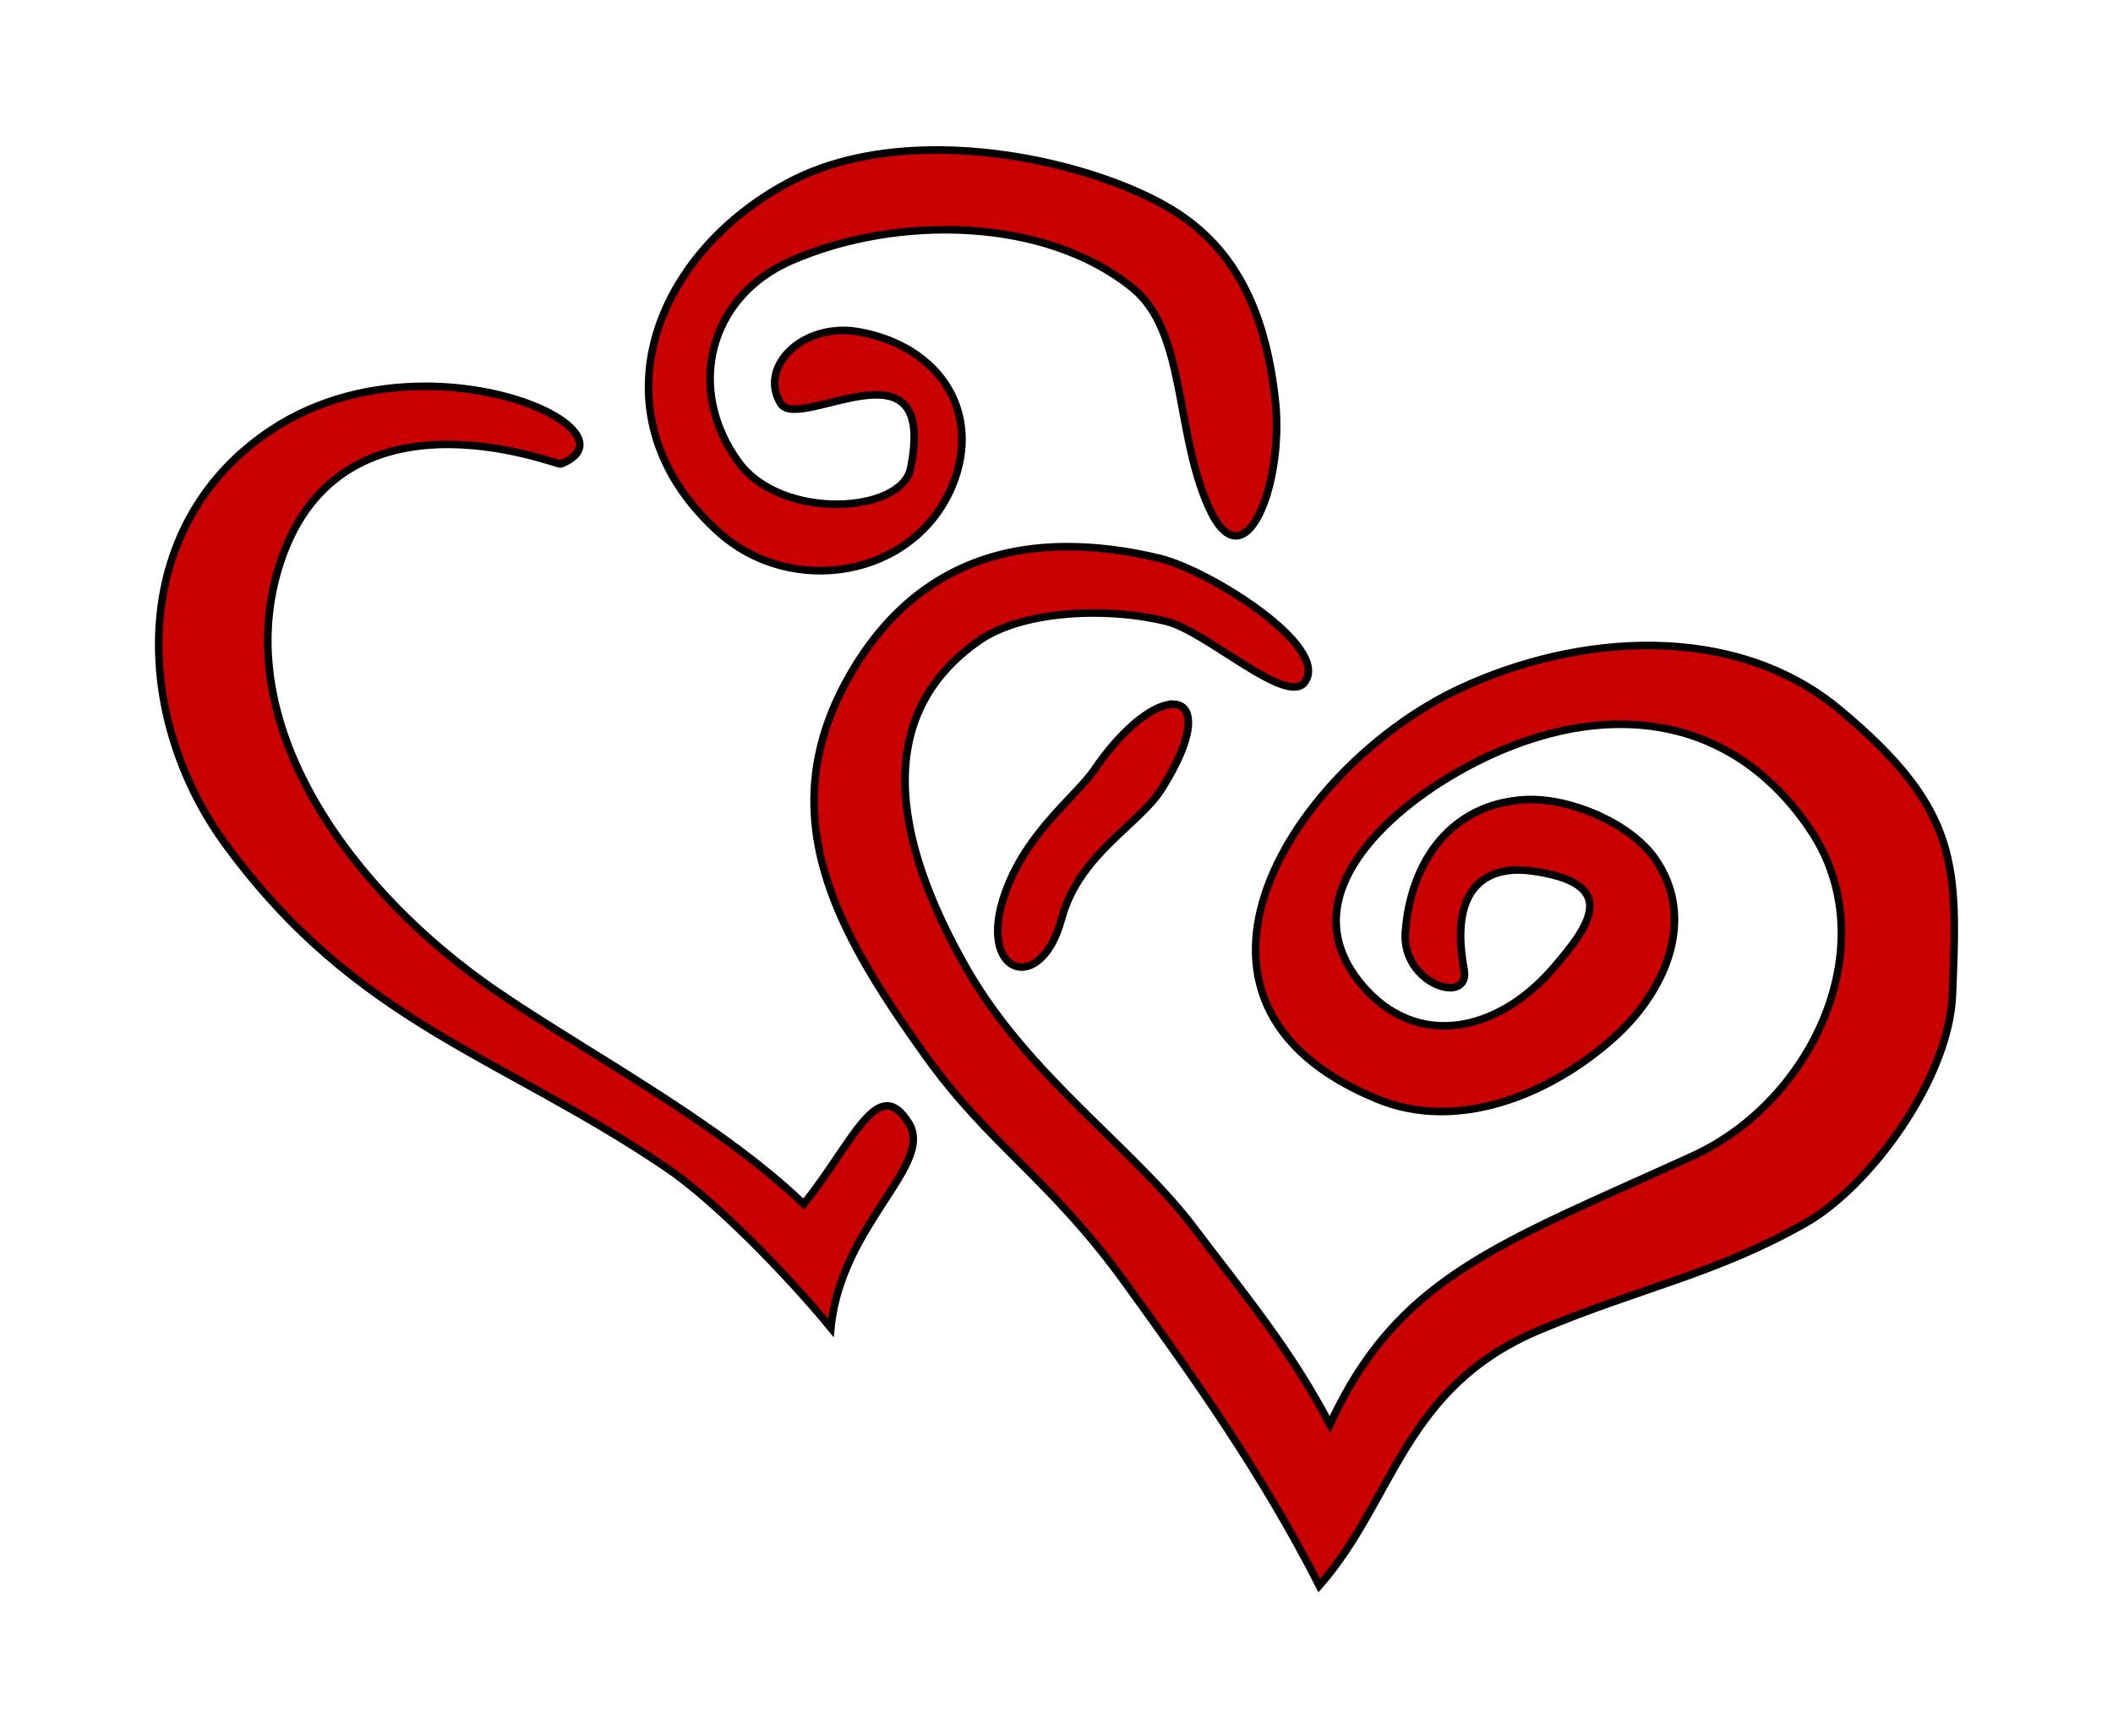
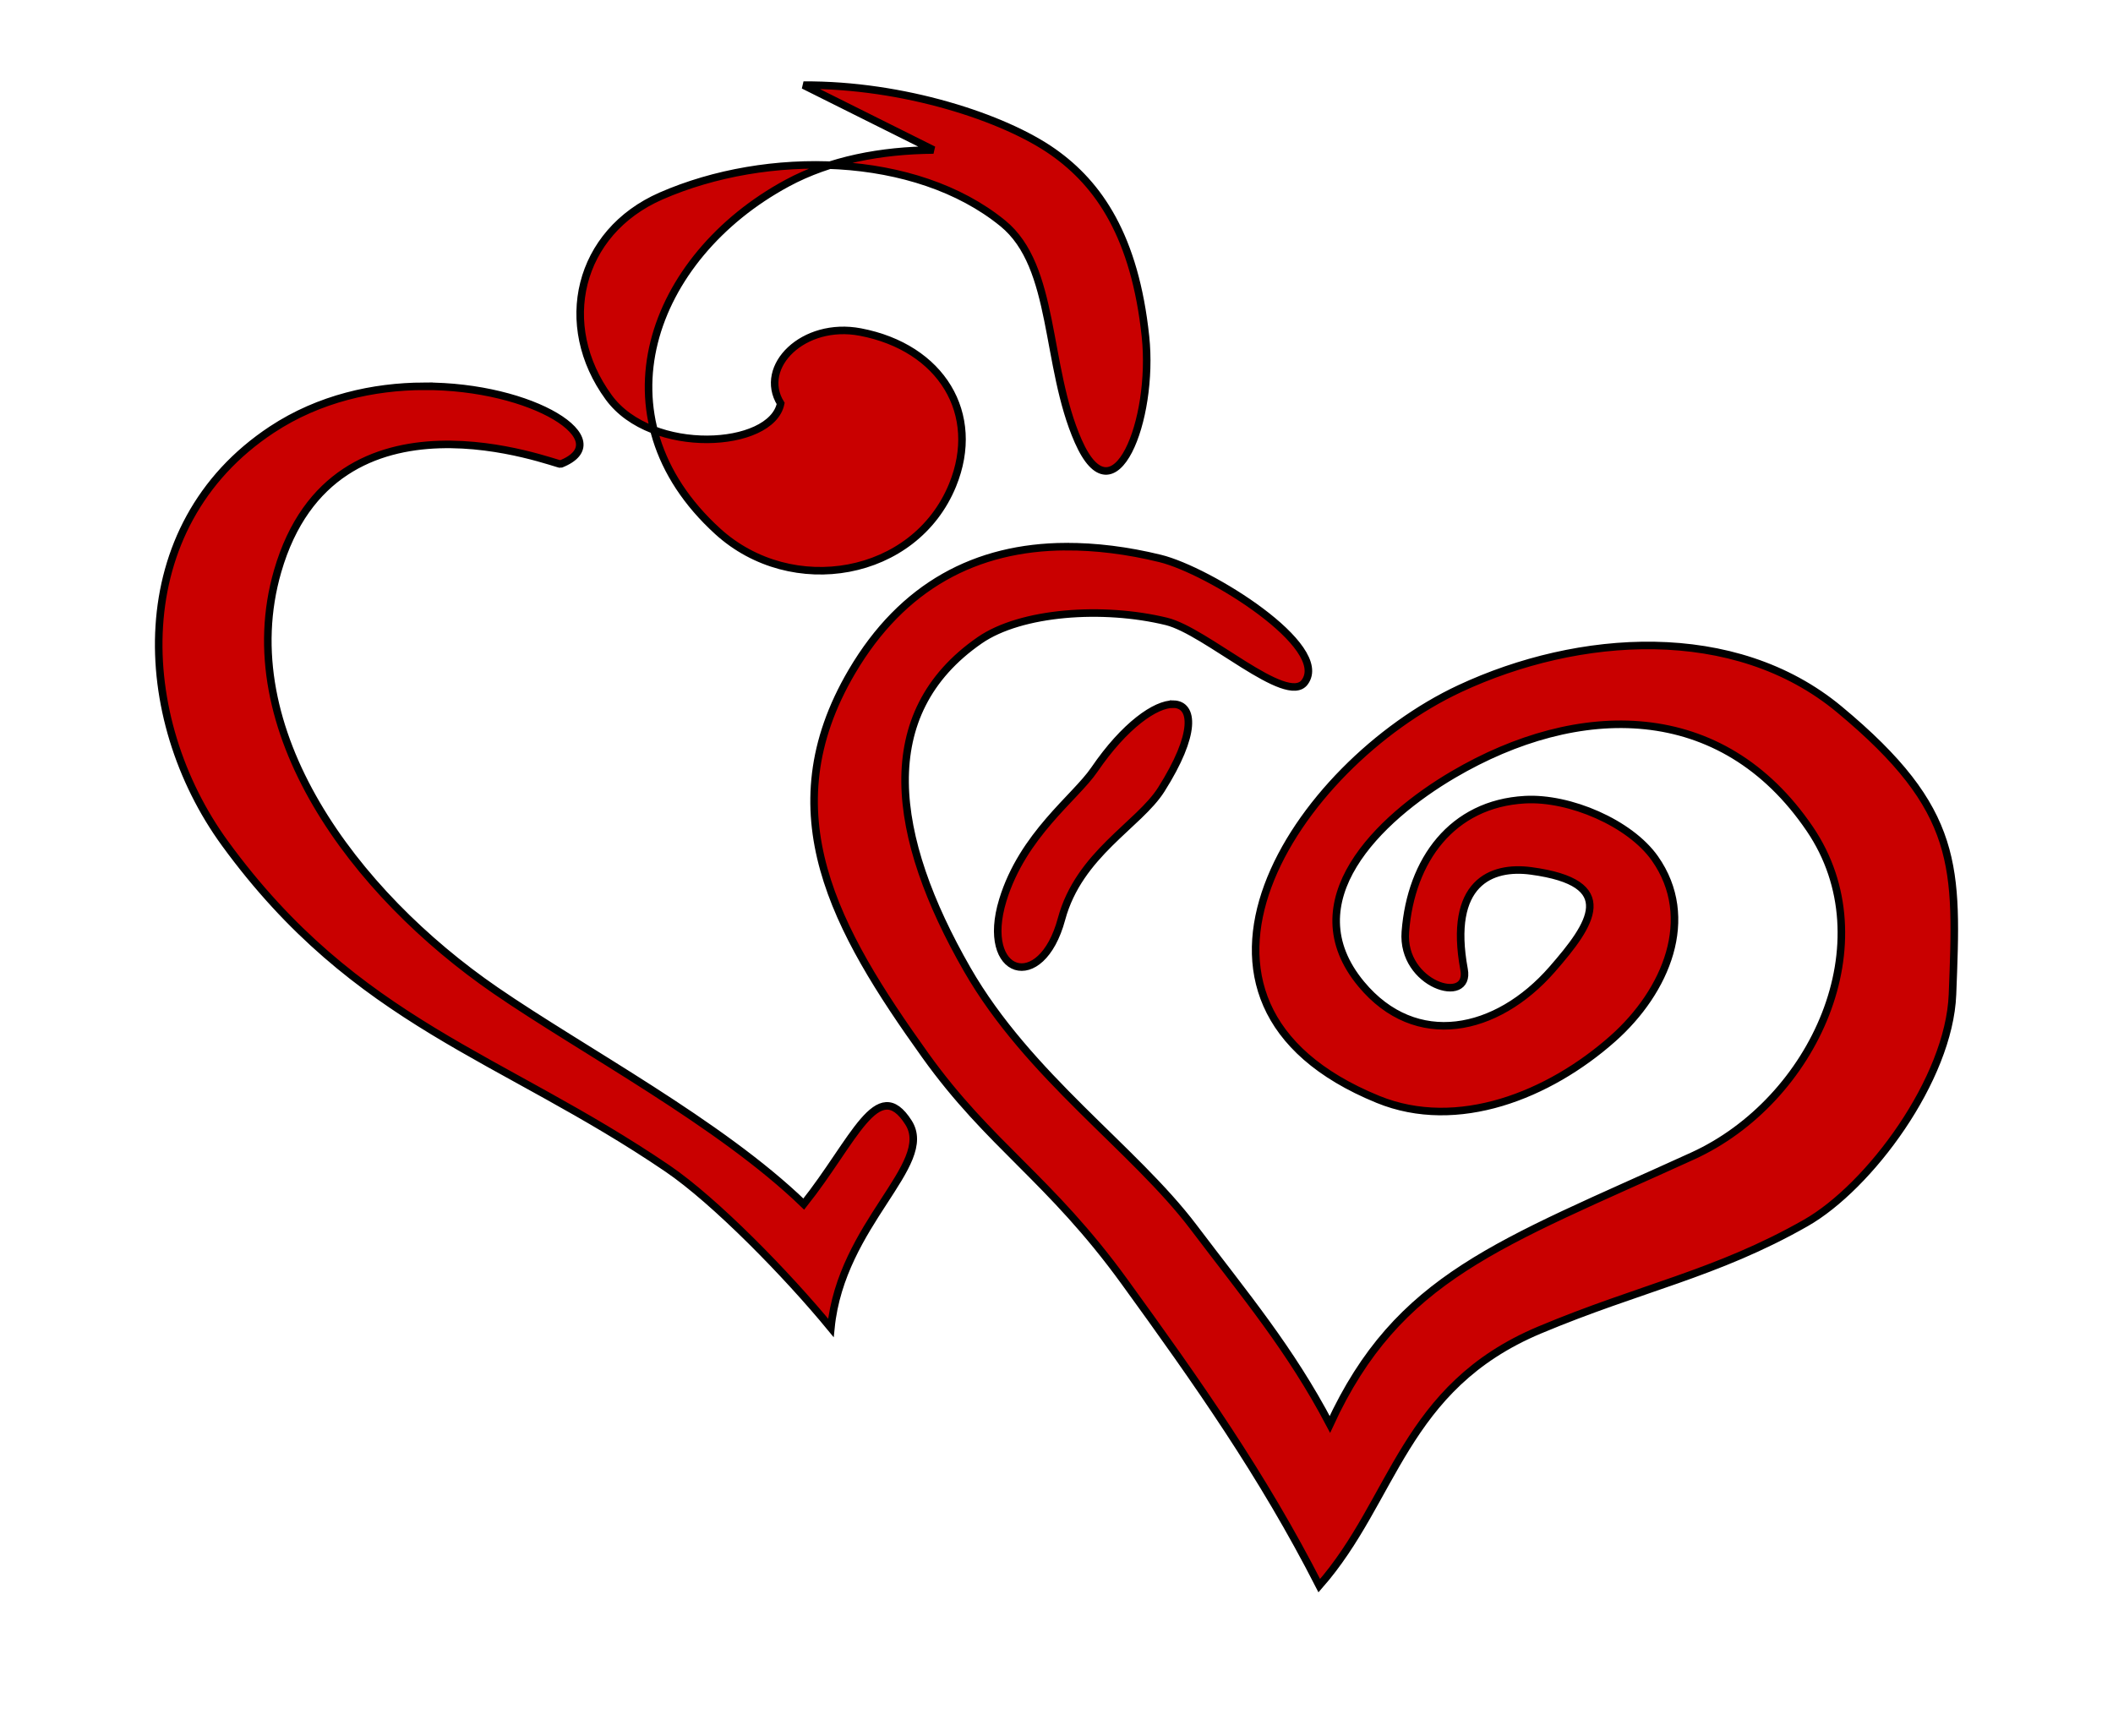
<svg xmlns="http://www.w3.org/2000/svg" width="280" height="230">
  <title>Red Swirly Hearts</title>
  <g>
    <title>Layer 1</title>
-     <path d="m123.698,19.876c-6.889,0.049 -13.687,1.313 -19.406,4.406c-18.12,9.801 -25.77,31.022 -9.188,46.125c9.81,8.935 26.128,6.106 31.125,-6.125c3.86,-9.447 -1.49,-18.24 -12.219,-20.281c-7.553,-1.437 -13.585,4.587 -10.563,9.469c2.418,3.906 20.883,-9.481 17.219,8.594c-1.212,5.978 -17.097,6.966 -22.781,-0.812c-6.988,-9.563 -4.087,-21.869 6.938,-26.688c14.019,-6.127 33.705,-5.812 45.281,3.625c7.055,5.751 5.561,18.81 10,28.875c4.753,10.779 10.078,-2.804 8.906,-13.875c-1.4,-13.229 -6.163,-20.165 -12.219,-24.438c-6.512,-4.594 -19.942,-8.968 -33.094,-8.875zm-67.563,31.312c-6.592,0.032 -13.812,1.579 -20.125,5.75c-19.395,12.815 -18.282,38.253 -6.187,54.844c17.409,23.881 36.588,28.078 58.625,43.062c6.306,4.288 15.844,14.05 21.656,21.125c1.385,-13.851 13.842,-21.635 10.281,-27.219c-4.1,-6.428 -7.2,2.423 -13.875,10.812c-11.11,-10.739 -29.163,-20.282 -40.844,-28.312c-18.736,-12.881 -34.963,-34.534 -28.875,-55.563c7.524,-25.989 37.083,-14.023 37.5,-14.187c7.828,-3.085 -3.654,-10.383 -18.156,-10.312zm85.094,21.25c-11.844,0.056 -21.637,5.16 -28.344,16.562c-10.983,18.673 -2.162,34.239 9.719,50.844c8.545,11.941 16.513,16.352 26.406,30c9.679,13.352 18.3,25.575 25.812,40.281c10.013,-11.404 11.086,-26.273 29.188,-33.875c13.385,-5.621 23.4,-7.425 35.281,-14.188c8.43,-4.798 19.001,-19.034 19.438,-30.281c0.655,-16.905 1.118,-24.398 -15,-37.781c-13.921,-11.56 -34.567,-10.081 -50.281,-2.75c-21.682,10.115 -42.537,41.504 -10.844,54.438c10.529,4.297 22.662,-0.552 31.125,-8.062c7.066,-6.27 11.129,-15.973 5.562,-23.875c-3.301,-4.685 -11.306,-8.111 -17.219,-7.781c-9.666,0.539 -15.107,8.011 -15.844,17.5c-0.546,7.029 8.675,9.84 7.781,5c-2.12,-11.485 3.571,-13.774 8.875,-13.062c11.799,1.584 8.023,7.066 2.781,13.062c-7.322,8.377 -18.056,10.637 -25.281,1.938c-9.091,-10.945 2.281,-21.952 12.219,-27.781c16.528,-9.694 35.535,-9.99 47.219,7.219c10.176,14.987 0.555,36.008 -15.531,43.344c-25.628,11.687 -39.03,15.948 -48.062,35.562c-5.252,-9.989 -11.173,-17.011 -18.062,-26.125c-7.89,-10.437 -21.888,-20.021 -30,-34.156c-10.113,-17.624 -12.389,-33.911 1.656,-43.625c5.473,-3.785 16.325,-4.55 24.75,-2.5c5.243,1.276 15.935,11.258 18.312,8.062c3.52,-4.73 -12.644,-14.817 -19.156,-16.406c-4.366,-1.066 -8.552,-1.581 -12.5,-1.562zm14.281,20.875c-2.355,-0.06 -6.478,2.796 -10.5,8.688c-2.526,3.7 -9.483,8.628 -12.125,17.281c-3.052,9.998 5.08,12.526 7.781,2.5c2.315,-8.592 10.26,-12.479 13.219,-17.156c4.693,-7.417 4.294,-11.244 1.625,-11.313z" id="path2451" stroke-width="1px" stroke="#000000" fill-rule="evenodd" fill="#c90000" />
+     <path d="m123.698,19.876c-6.889,0.049 -13.687,1.313 -19.406,4.406c-18.12,9.801 -25.77,31.022 -9.188,46.125c9.81,8.935 26.128,6.106 31.125,-6.125c3.86,-9.447 -1.49,-18.24 -12.219,-20.281c-7.553,-1.437 -13.585,4.587 -10.563,9.469c-1.212,5.978 -17.097,6.966 -22.781,-0.812c-6.988,-9.563 -4.087,-21.869 6.938,-26.688c14.019,-6.127 33.705,-5.812 45.281,3.625c7.055,5.751 5.561,18.81 10,28.875c4.753,10.779 10.078,-2.804 8.906,-13.875c-1.4,-13.229 -6.163,-20.165 -12.219,-24.438c-6.512,-4.594 -19.942,-8.968 -33.094,-8.875zm-67.563,31.312c-6.592,0.032 -13.812,1.579 -20.125,5.75c-19.395,12.815 -18.282,38.253 -6.187,54.844c17.409,23.881 36.588,28.078 58.625,43.062c6.306,4.288 15.844,14.05 21.656,21.125c1.385,-13.851 13.842,-21.635 10.281,-27.219c-4.1,-6.428 -7.2,2.423 -13.875,10.812c-11.11,-10.739 -29.163,-20.282 -40.844,-28.312c-18.736,-12.881 -34.963,-34.534 -28.875,-55.563c7.524,-25.989 37.083,-14.023 37.5,-14.187c7.828,-3.085 -3.654,-10.383 -18.156,-10.312zm85.094,21.25c-11.844,0.056 -21.637,5.16 -28.344,16.562c-10.983,18.673 -2.162,34.239 9.719,50.844c8.545,11.941 16.513,16.352 26.406,30c9.679,13.352 18.3,25.575 25.812,40.281c10.013,-11.404 11.086,-26.273 29.188,-33.875c13.385,-5.621 23.4,-7.425 35.281,-14.188c8.43,-4.798 19.001,-19.034 19.438,-30.281c0.655,-16.905 1.118,-24.398 -15,-37.781c-13.921,-11.56 -34.567,-10.081 -50.281,-2.75c-21.682,10.115 -42.537,41.504 -10.844,54.438c10.529,4.297 22.662,-0.552 31.125,-8.062c7.066,-6.27 11.129,-15.973 5.562,-23.875c-3.301,-4.685 -11.306,-8.111 -17.219,-7.781c-9.666,0.539 -15.107,8.011 -15.844,17.5c-0.546,7.029 8.675,9.84 7.781,5c-2.12,-11.485 3.571,-13.774 8.875,-13.062c11.799,1.584 8.023,7.066 2.781,13.062c-7.322,8.377 -18.056,10.637 -25.281,1.938c-9.091,-10.945 2.281,-21.952 12.219,-27.781c16.528,-9.694 35.535,-9.99 47.219,7.219c10.176,14.987 0.555,36.008 -15.531,43.344c-25.628,11.687 -39.03,15.948 -48.062,35.562c-5.252,-9.989 -11.173,-17.011 -18.062,-26.125c-7.89,-10.437 -21.888,-20.021 -30,-34.156c-10.113,-17.624 -12.389,-33.911 1.656,-43.625c5.473,-3.785 16.325,-4.55 24.75,-2.5c5.243,1.276 15.935,11.258 18.312,8.062c3.52,-4.73 -12.644,-14.817 -19.156,-16.406c-4.366,-1.066 -8.552,-1.581 -12.5,-1.562zm14.281,20.875c-2.355,-0.06 -6.478,2.796 -10.5,8.688c-2.526,3.7 -9.483,8.628 -12.125,17.281c-3.052,9.998 5.08,12.526 7.781,2.5c2.315,-8.592 10.26,-12.479 13.219,-17.156c4.693,-7.417 4.294,-11.244 1.625,-11.313z" id="path2451" stroke-width="1px" stroke="#000000" fill-rule="evenodd" fill="#c90000" />
  </g>
</svg>